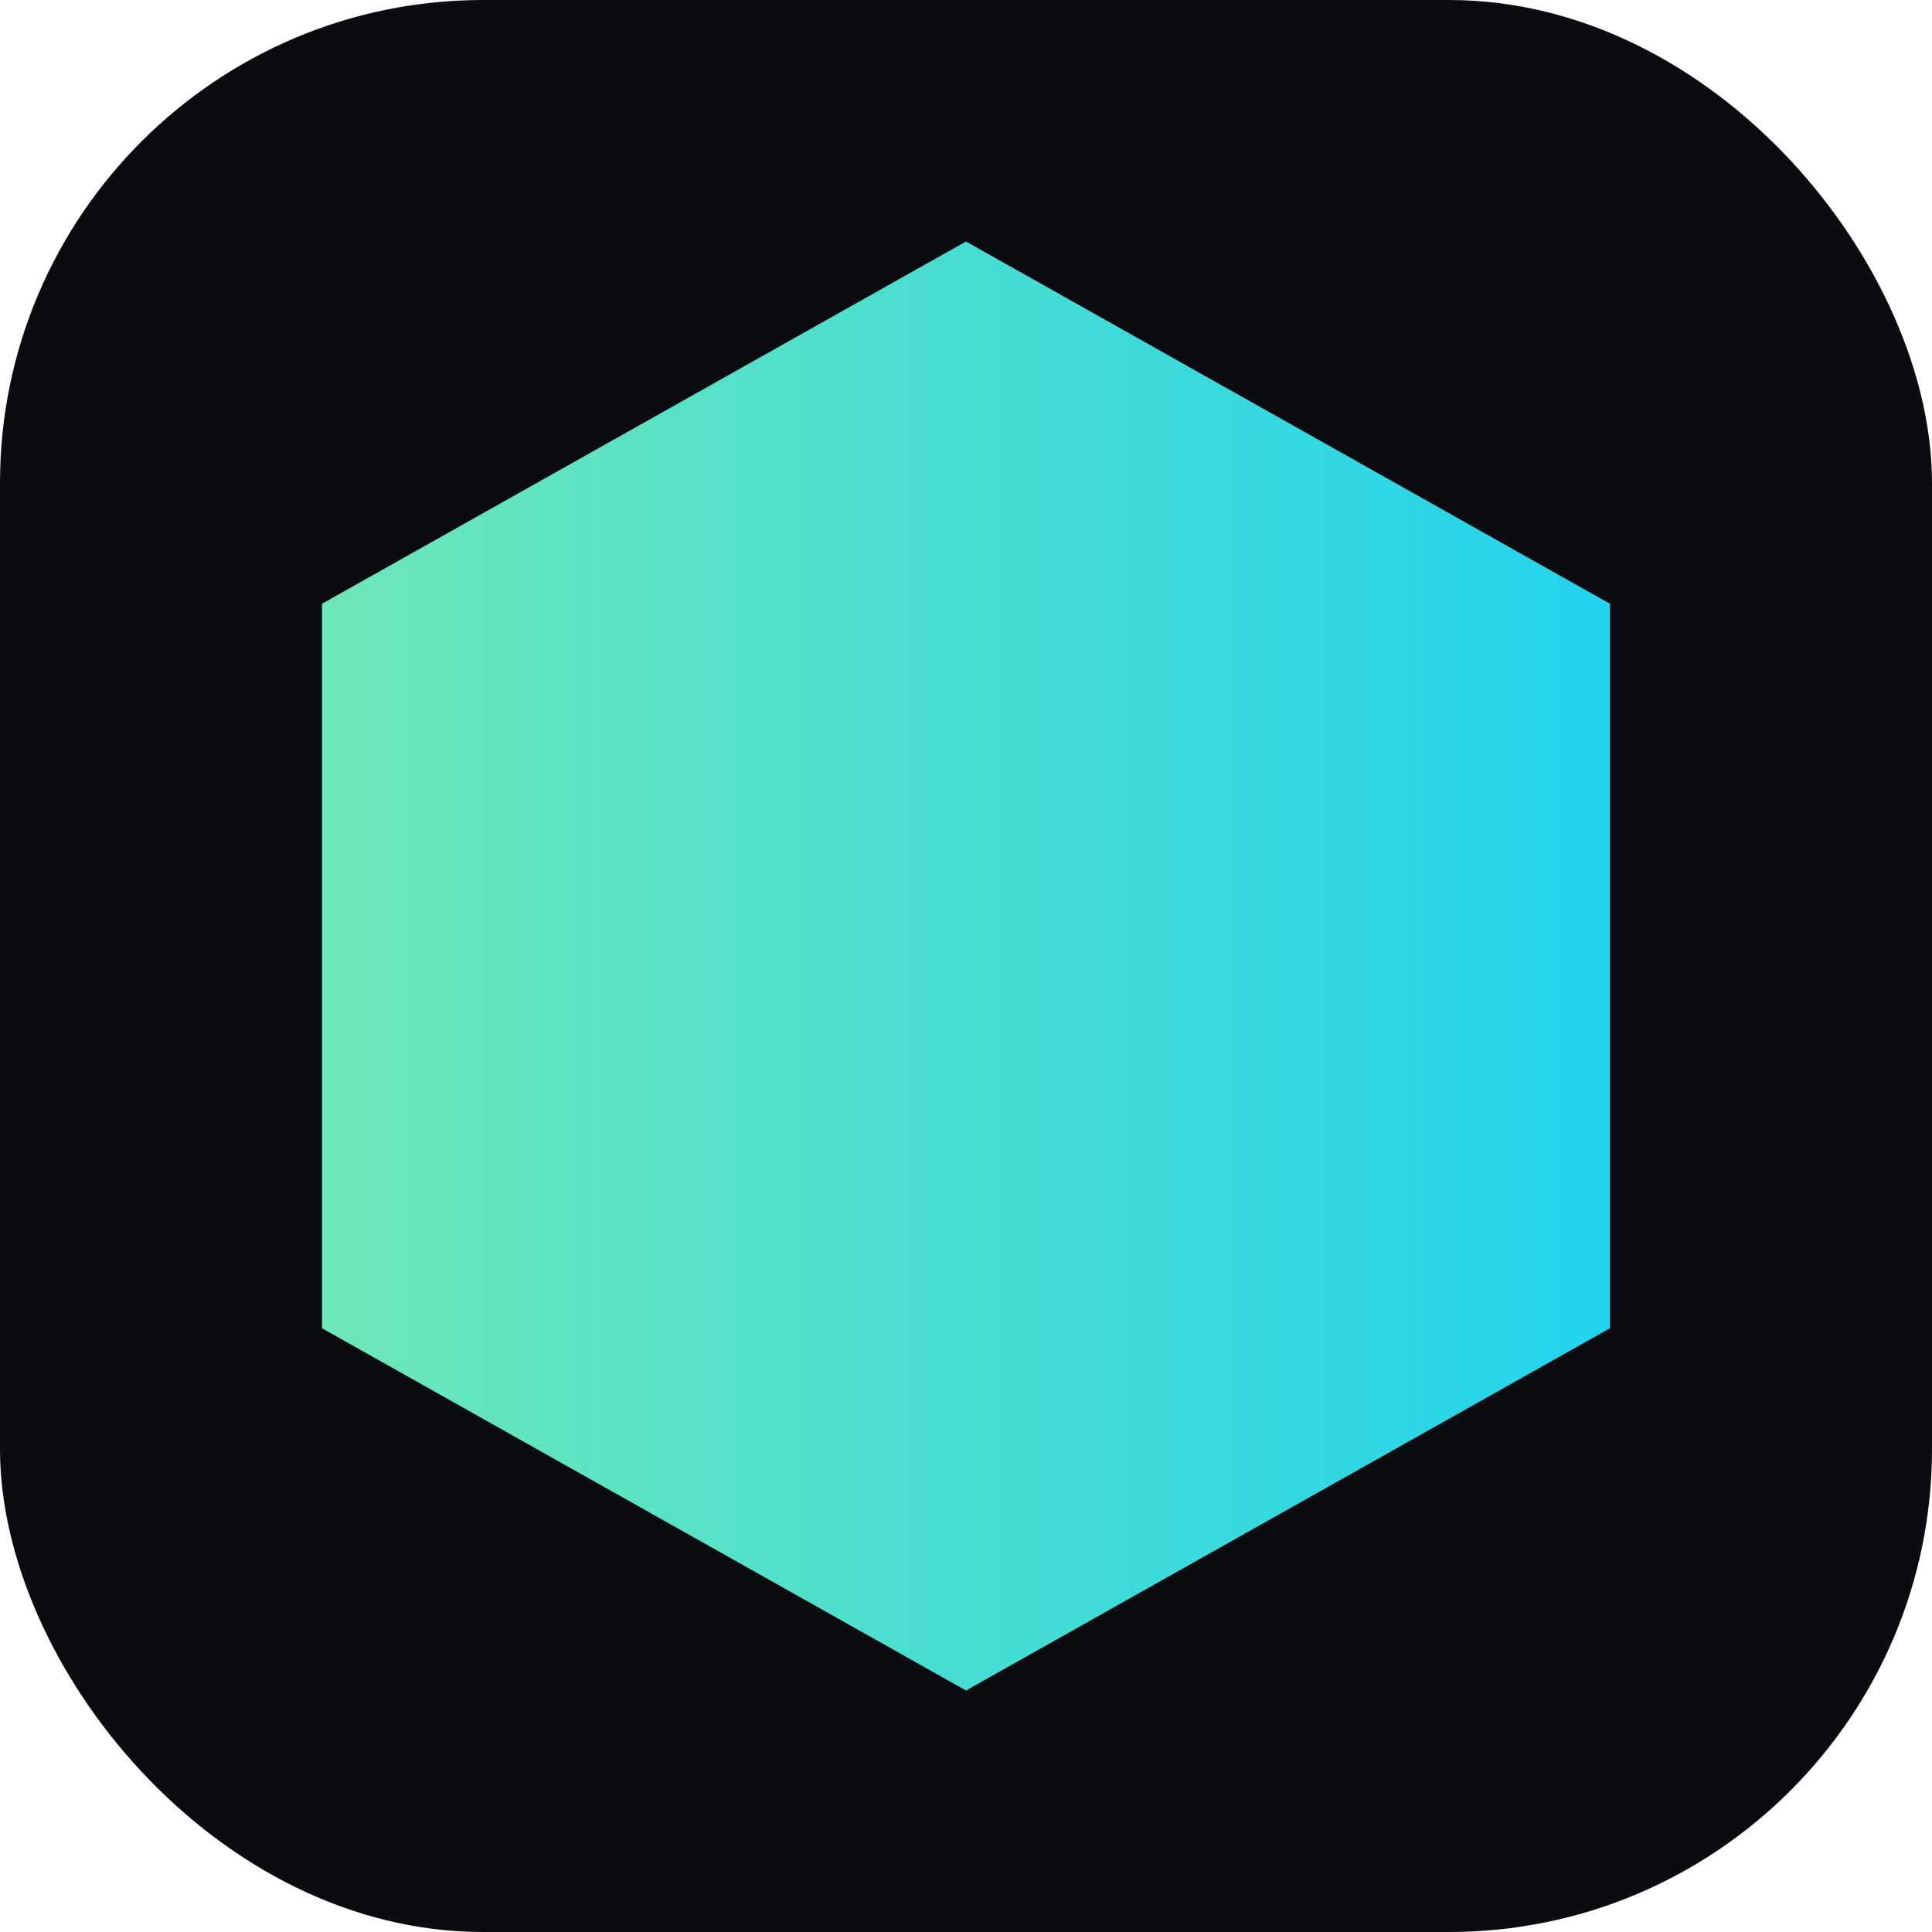
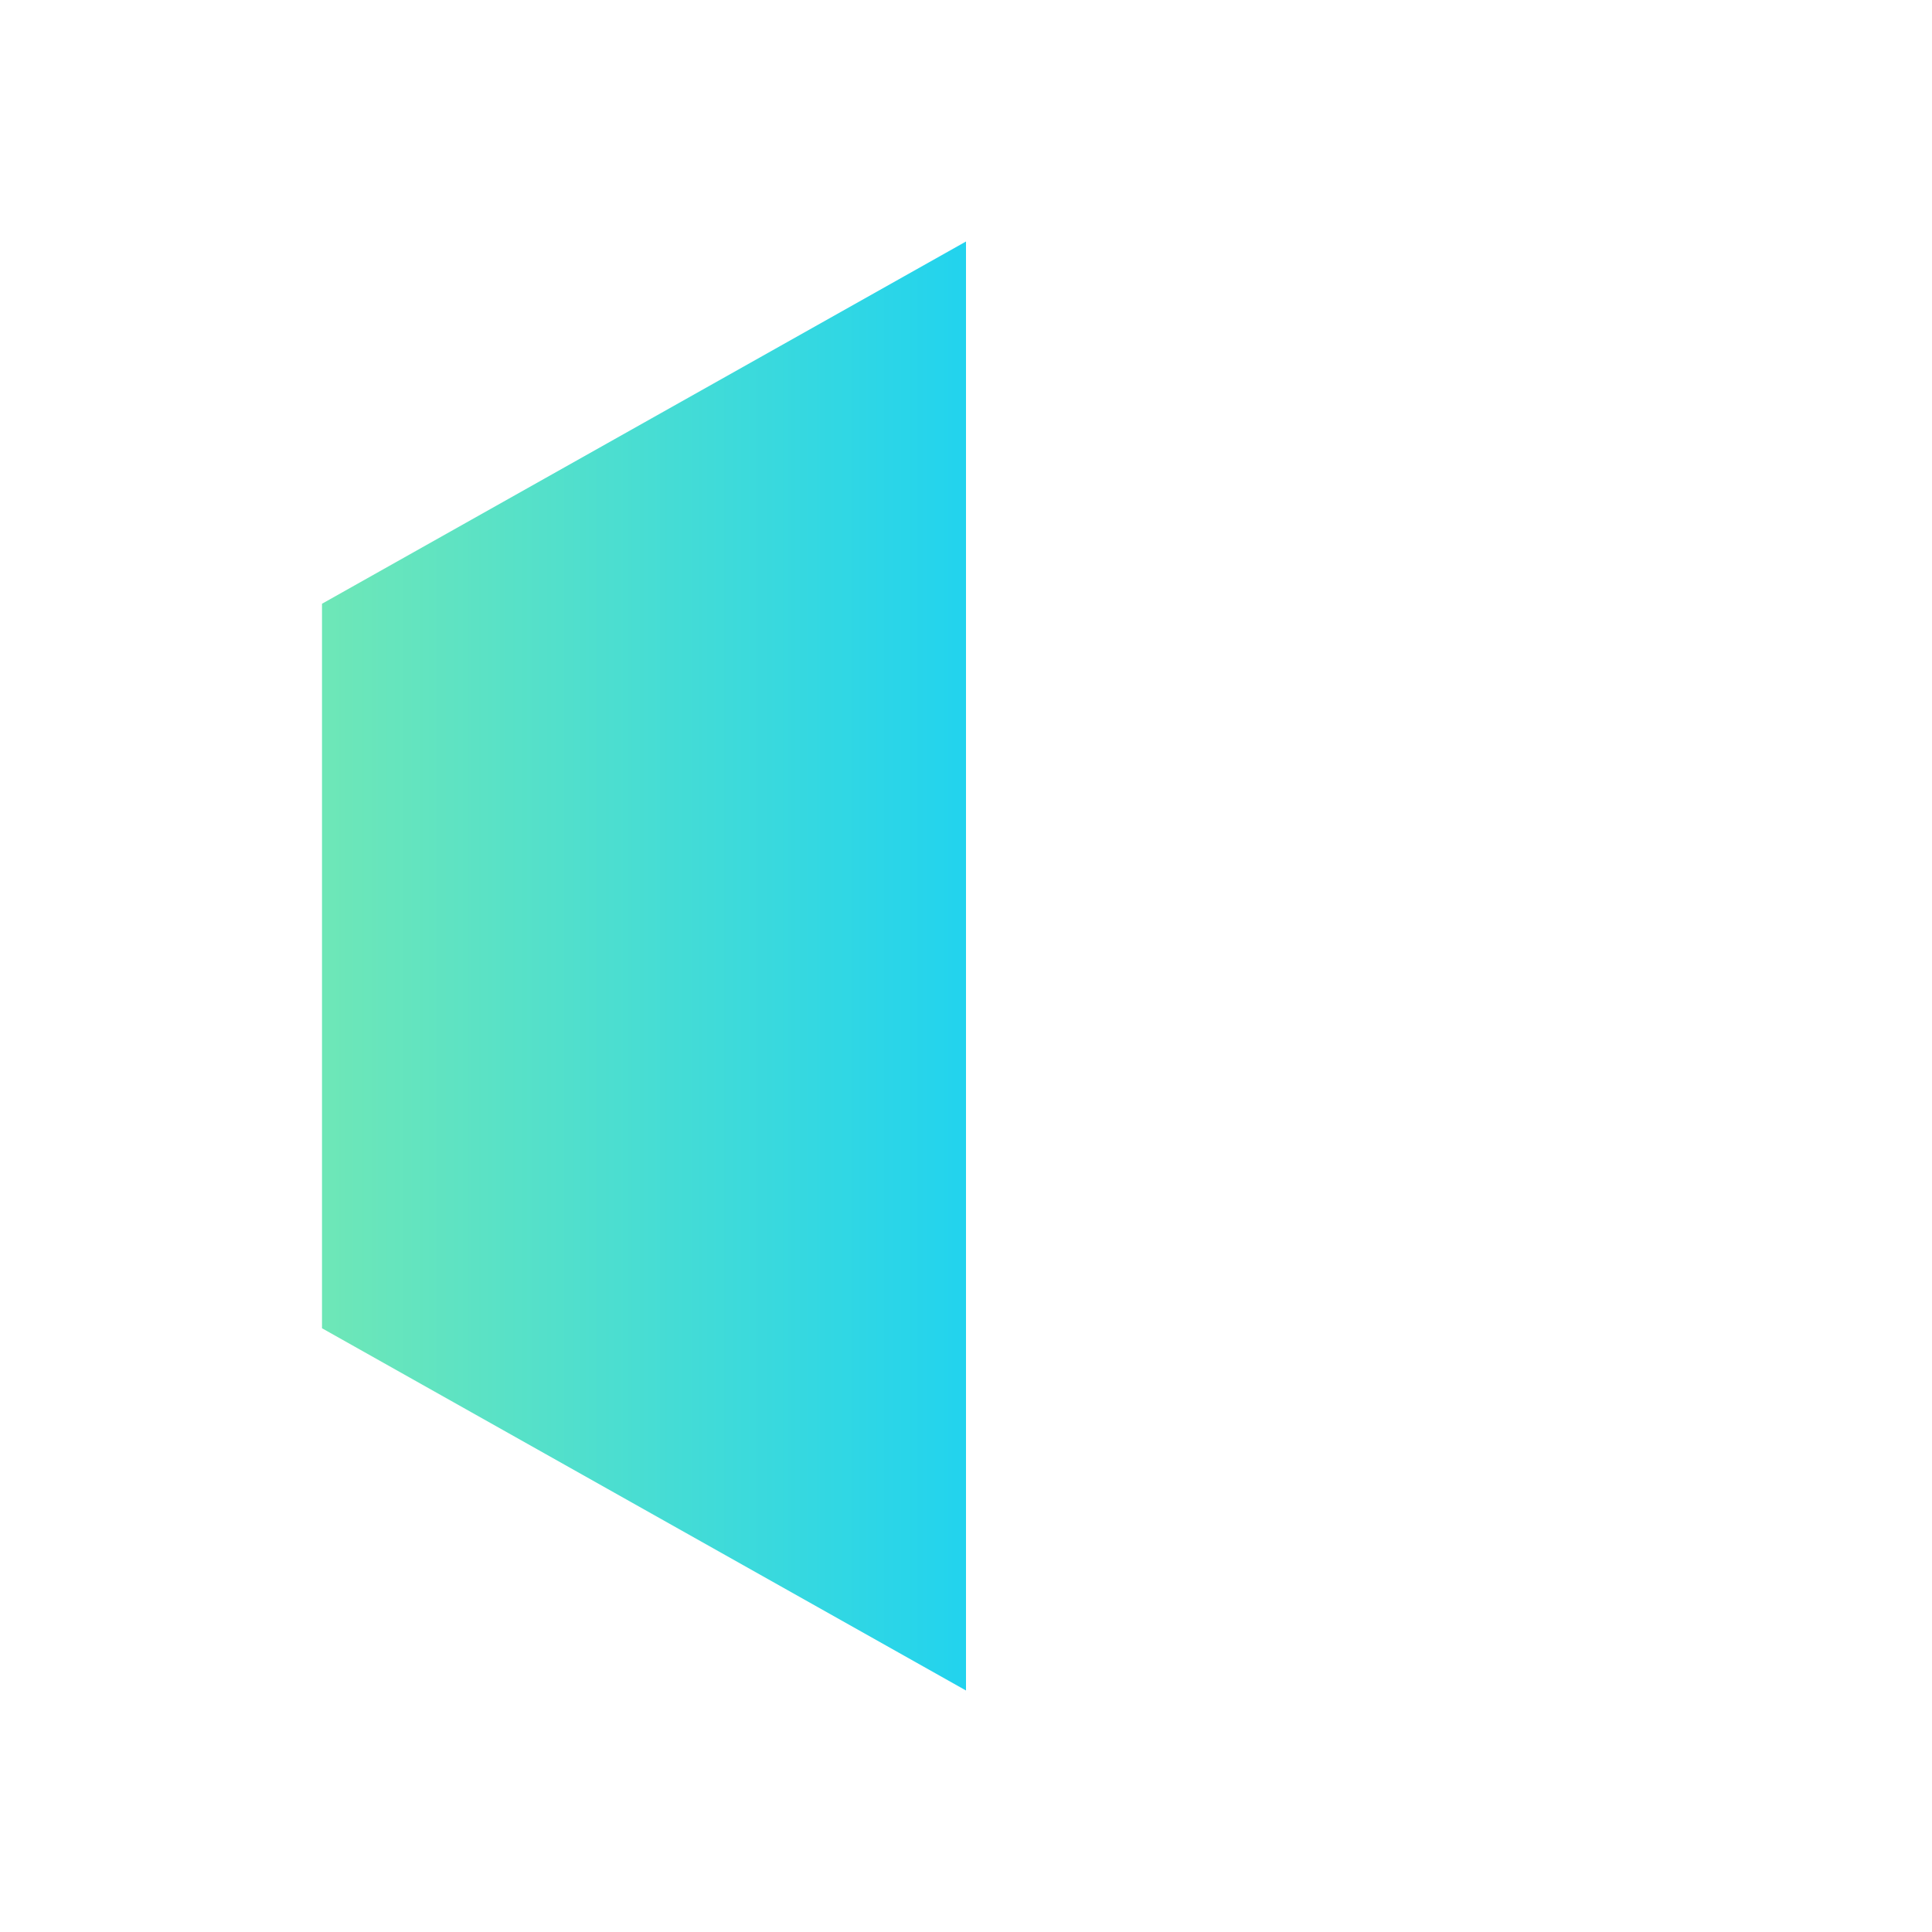
<svg xmlns="http://www.w3.org/2000/svg" viewBox="0 0 24 24">
  <defs>
    <linearGradient id="g" x1="0" x2="1">
      <stop stop-color="#6ee7b7" />
      <stop offset="1" stop-color="#22d3ee" />
    </linearGradient>
  </defs>
-   <rect width="24" height="24" rx="6" fill="#0b0c10" />
-   <path d="M12 3l8 4.5v9L12 21 4 16.5v-9L12 3z" fill="url(#g)" />
+   <path d="M12 3v9L12 21 4 16.5v-9L12 3z" fill="url(#g)" />
</svg>